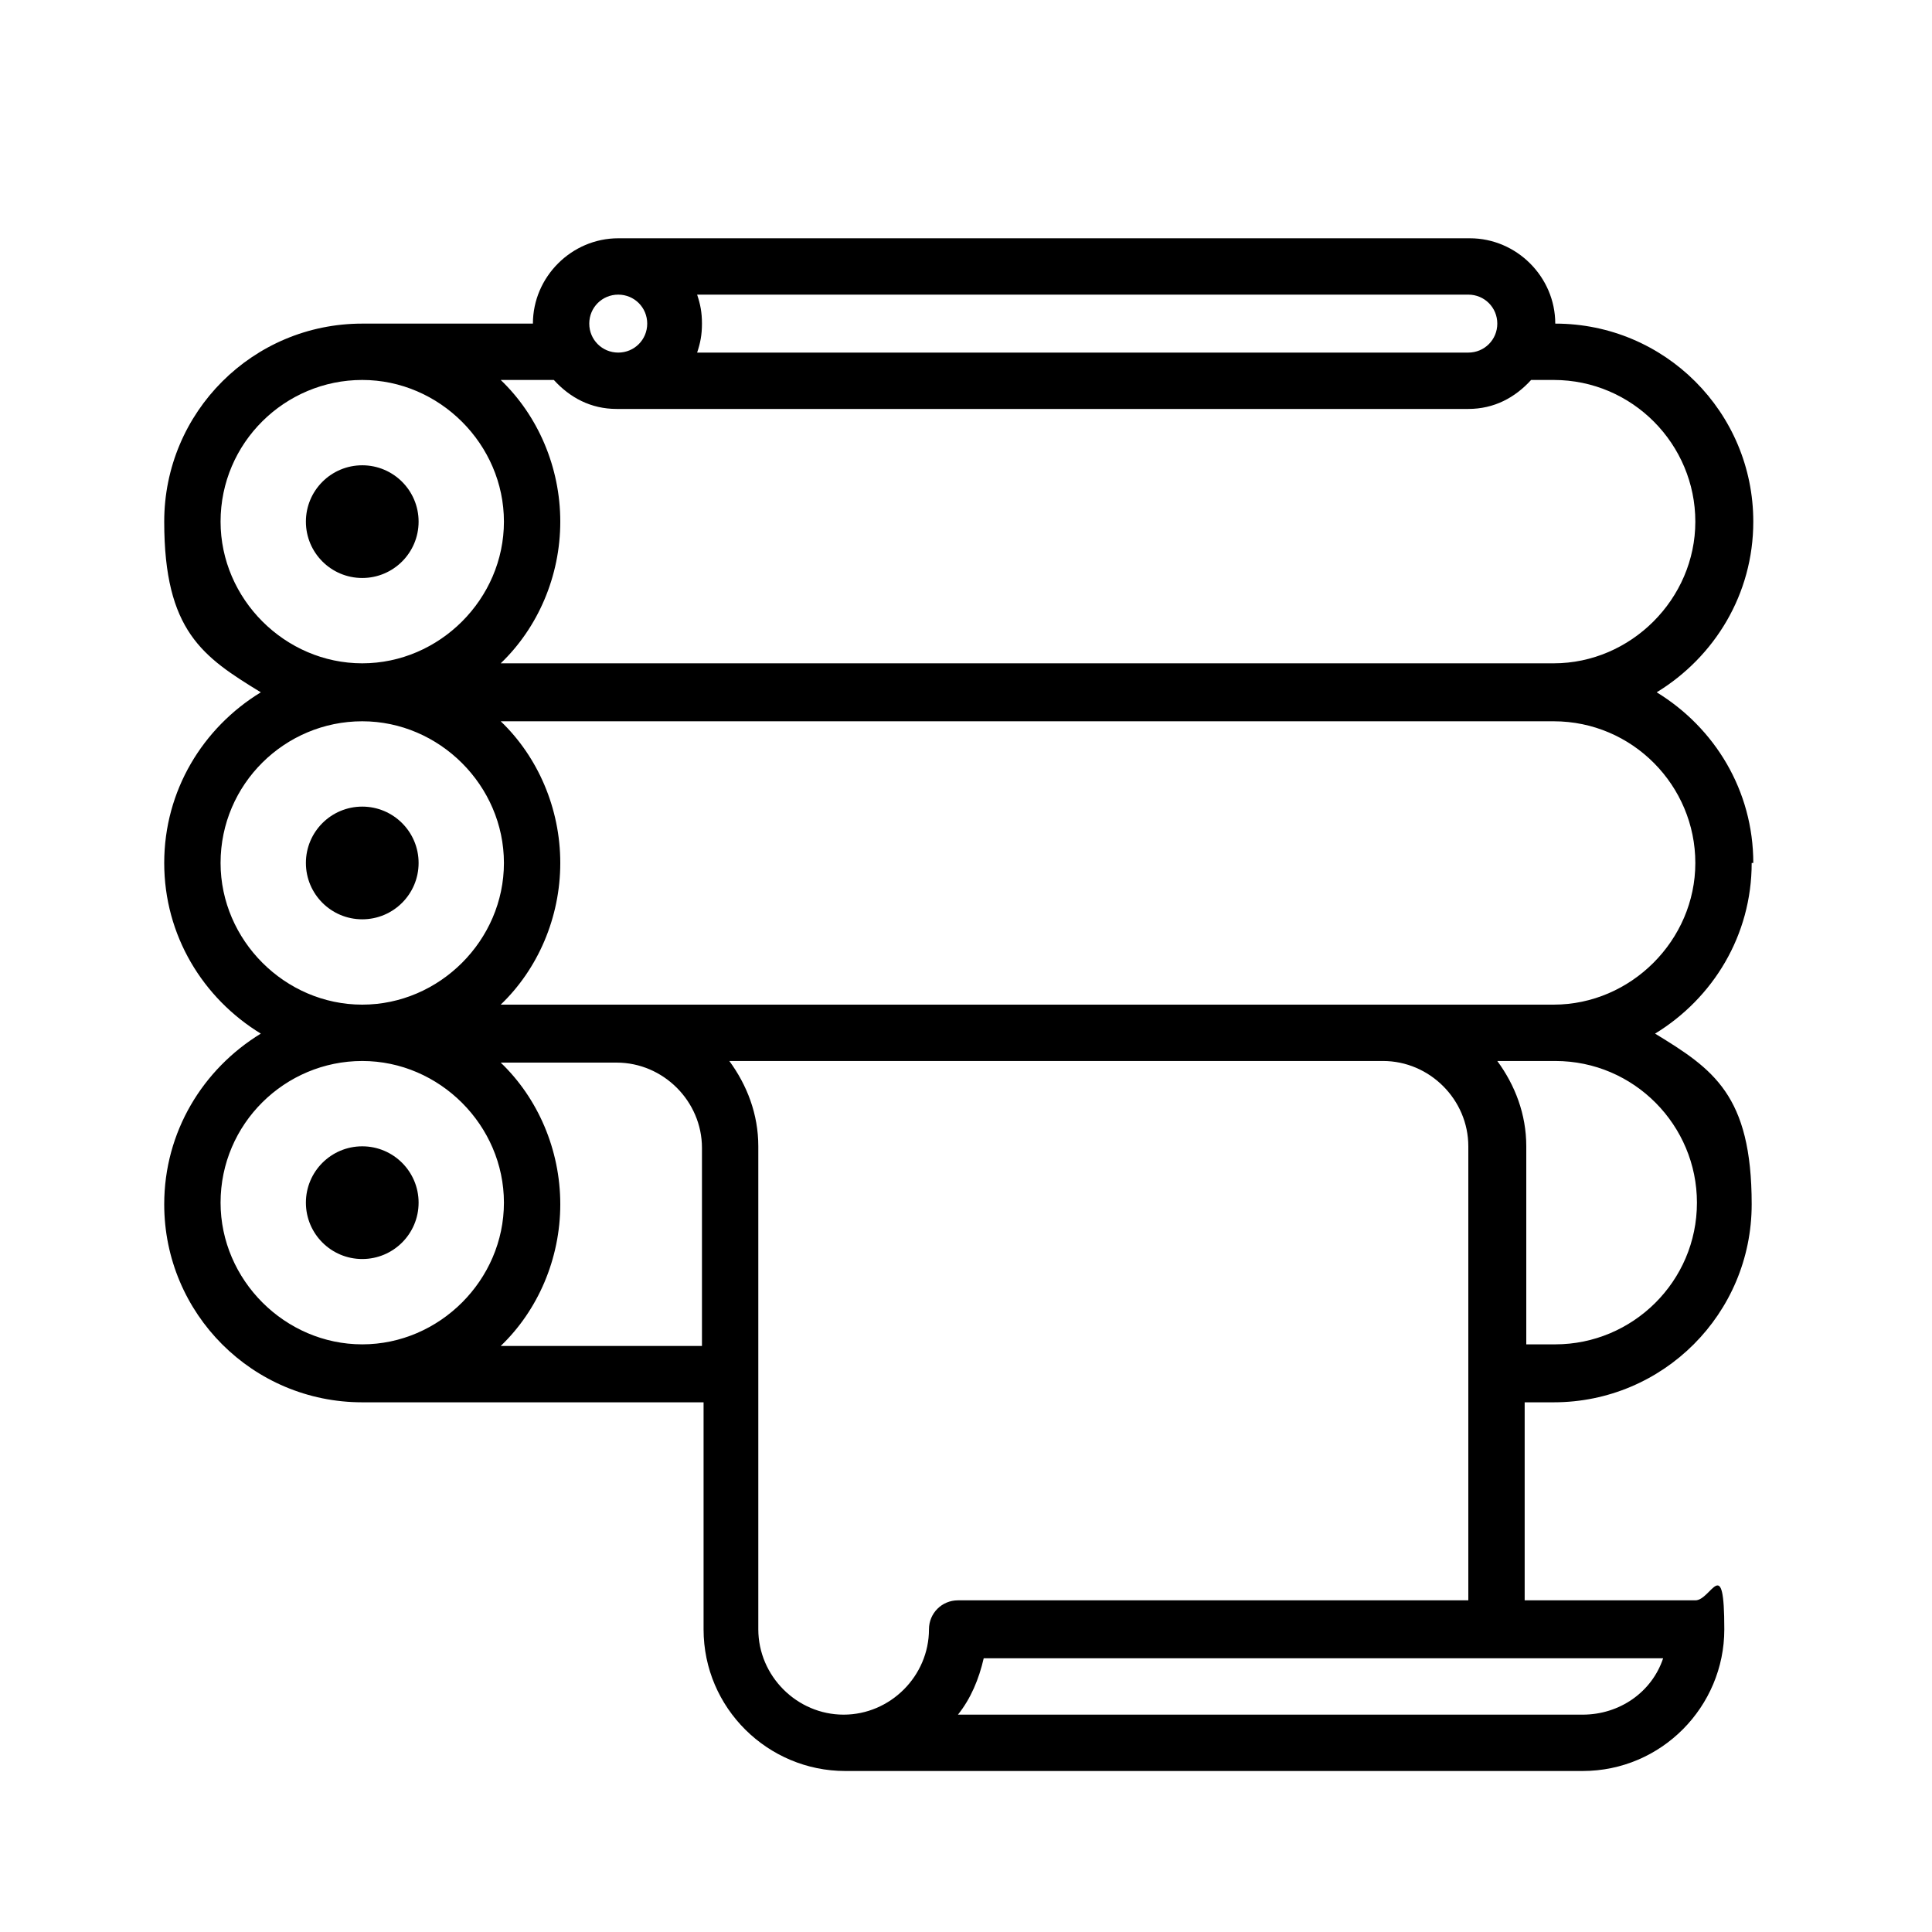
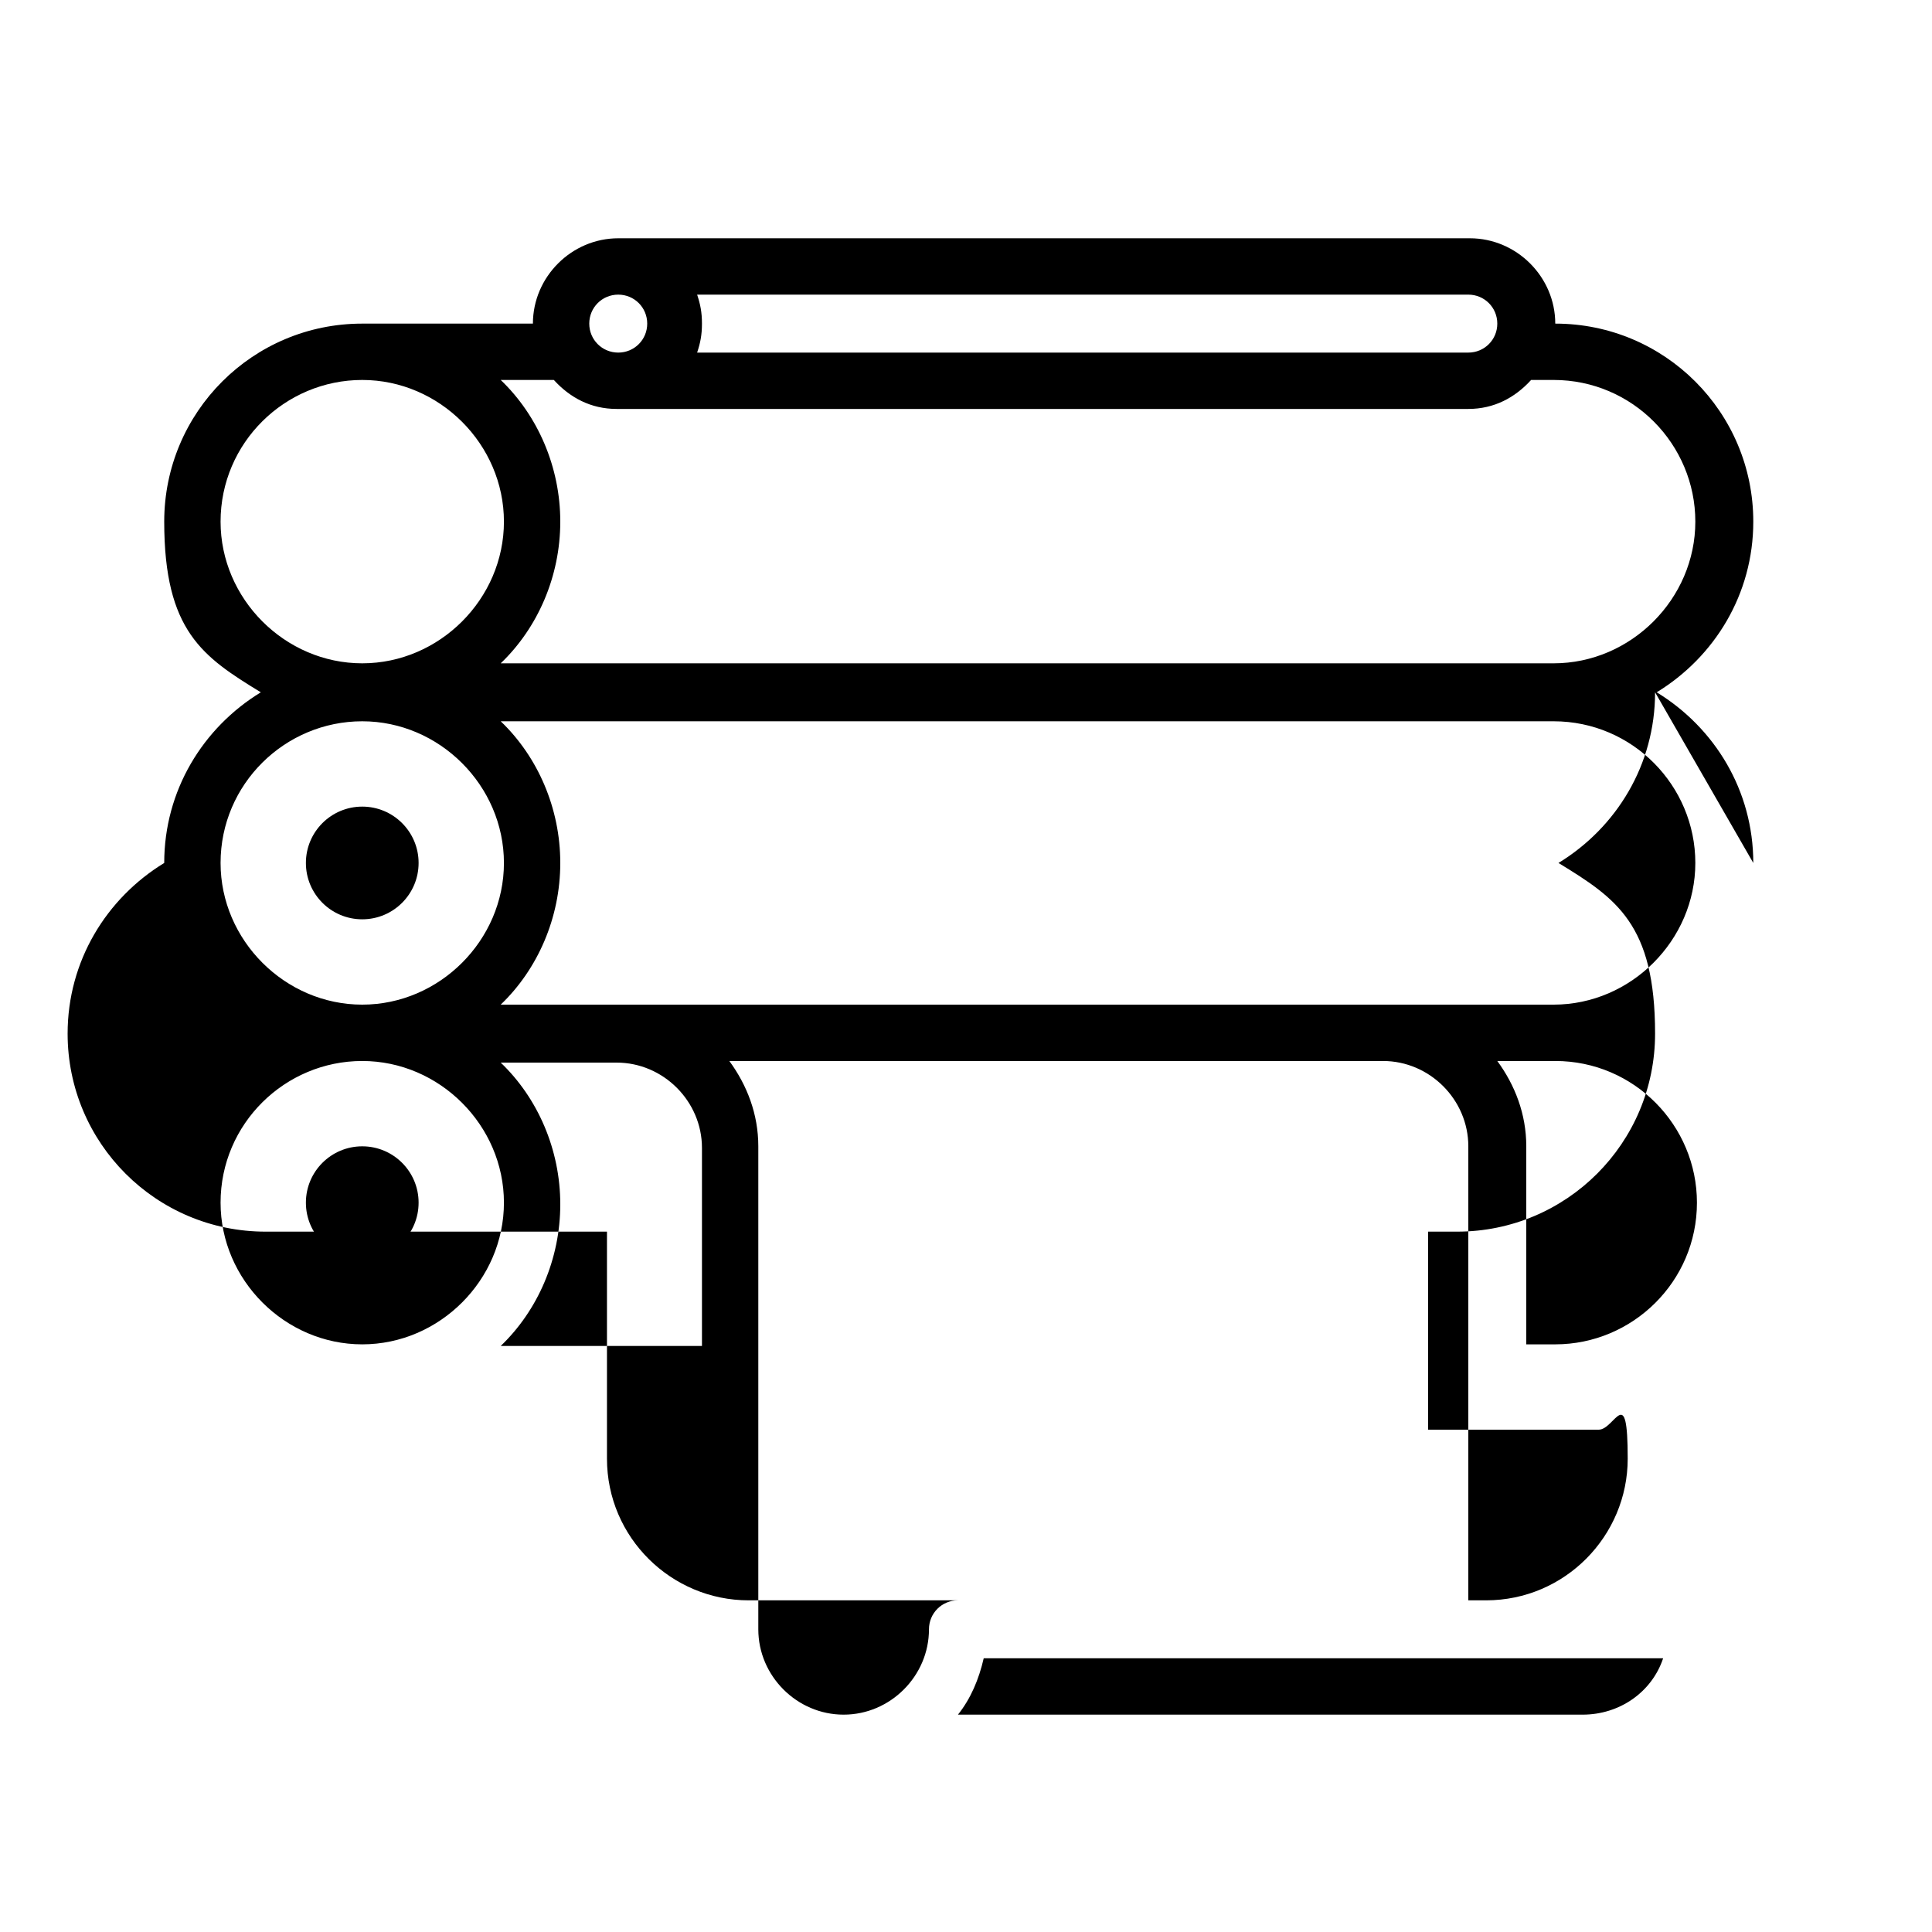
<svg xmlns="http://www.w3.org/2000/svg" id="Capa_1" viewBox="0 0 120 120">
-   <circle cx="22.5" cy="32.4" r="3.5" />
  <circle cx="22.5" cy="53.6" r="3.5" />
-   <path d="M108.9,53.6c0-4.5-2.4-8.4-6-10.6,3.6-2.2,6-6.1,6-10.6,0-6.8-5.5-12.3-12.3-12.3,0-2.9-2.4-5.3-5.3-5.3h-52.9s0,0,0,0c-2.9,0-5.3,2.4-5.3,5.3s0,0,0,0h-10.6c-6.8,0-12.3,5.5-12.3,12.3s2.4,8.4,6,10.6c-3.6,2.2-6,6.1-6,10.6s2.4,8.4,6,10.6c-3.6,2.2-6,6.1-6,10.6,0,6.8,5.5,12.3,12.3,12.3h21.2v14.1c0,4.9,4,8.8,8.8,8.8h45.8c4.9,0,8.8-4,8.8-8.8s-.8-1.8-1.8-1.8h-10.6v-12.3h1.8c6.8,0,12.3-5.5,12.3-12.3s-2.4-8.4-6-10.6c3.6-2.2,6-6.1,6-10.6ZM93,20.1c0,1-.8,1.8-1.8,1.8h-47.9c.2-.6.3-1.1.3-1.8s-.1-1.2-.3-1.8h47.9c1,0,1.8.8,1.8,1.8ZM38.4,18.3s0,0,0,0h0c1,0,1.8.8,1.8,1.8s-.8,1.8-1.8,1.8-1.8-.8-1.8-1.8.8-1.8,1.8-1.8ZM34.4,23.6c1,1.1,2.3,1.8,3.9,1.8,0,0,0,0,0,0h52.9c1.6,0,2.9-.7,3.9-1.8h1.4c4.9,0,8.8,4,8.8,8.8s-4,8.8-8.8,8.8H31.1c2.3-2.2,3.7-5.4,3.7-8.8s-1.4-6.6-3.7-8.8h3.3ZM13.7,32.4c0-4.9,4-8.8,8.8-8.8s8.8,4,8.8,8.8-4,8.8-8.8,8.8-8.8-4-8.8-8.8ZM13.7,53.6c0-4.9,4-8.8,8.8-8.8s8.8,4,8.8,8.8-4,8.8-8.8,8.8-8.8-4-8.8-8.8ZM13.7,74.7c0-4.9,4-8.8,8.8-8.8s8.8,4,8.8,8.8-4,8.8-8.8,8.8-8.8-4-8.8-8.8ZM31.1,83.6c2.3-2.2,3.7-5.4,3.7-8.8s-1.4-6.6-3.7-8.8h7.2c2.9,0,5.3,2.4,5.3,5.3v12.3h-12.5ZM98.3,106.5h-38.8c.8-1,1.3-2.2,1.6-3.5h42.2c-.7,2.1-2.7,3.5-5,3.5ZM59.5,99.4c-1,0-1.8.8-1.8,1.8,0,2.9-2.4,5.3-5.3,5.3s-5.3-2.4-5.3-5.3v-30c0-2-.7-3.8-1.8-5.3h40.6c2.9,0,5.3,2.4,5.3,5.3v28.2h-31.7ZM105.4,74.7c0,4.9-4,8.8-8.8,8.8h-1.8v-12.3c0-2-.7-3.8-1.8-5.3h3.6c4.9,0,8.8,4,8.8,8.8ZM31.1,62.4c2.3-2.2,3.7-5.4,3.7-8.8s-1.4-6.6-3.7-8.8h65.4c4.9,0,8.8,4,8.8,8.8s-4,8.8-8.8,8.8H31.1Z" />
+   <path d="M108.9,53.6c0-4.5-2.4-8.4-6-10.6,3.6-2.2,6-6.1,6-10.6,0-6.8-5.5-12.3-12.3-12.3,0-2.9-2.4-5.3-5.3-5.3h-52.9s0,0,0,0c-2.9,0-5.3,2.4-5.3,5.3s0,0,0,0h-10.6c-6.8,0-12.3,5.5-12.3,12.3s2.4,8.4,6,10.6c-3.6,2.2-6,6.1-6,10.6c-3.6,2.2-6,6.1-6,10.6,0,6.8,5.5,12.3,12.3,12.3h21.2v14.1c0,4.9,4,8.8,8.8,8.8h45.8c4.9,0,8.8-4,8.8-8.8s-.8-1.8-1.8-1.8h-10.6v-12.3h1.8c6.8,0,12.3-5.5,12.3-12.3s-2.4-8.4-6-10.6c3.6-2.2,6-6.1,6-10.6ZM93,20.1c0,1-.8,1.8-1.8,1.8h-47.9c.2-.6.3-1.1.3-1.8s-.1-1.2-.3-1.8h47.9c1,0,1.8.8,1.8,1.8ZM38.4,18.3s0,0,0,0h0c1,0,1.8.8,1.8,1.8s-.8,1.8-1.8,1.8-1.8-.8-1.8-1.8.8-1.8,1.8-1.8ZM34.4,23.6c1,1.1,2.3,1.8,3.9,1.8,0,0,0,0,0,0h52.9c1.6,0,2.9-.7,3.9-1.8h1.4c4.9,0,8.8,4,8.8,8.8s-4,8.8-8.8,8.8H31.1c2.3-2.2,3.7-5.4,3.7-8.8s-1.4-6.6-3.7-8.8h3.3ZM13.7,32.4c0-4.9,4-8.8,8.8-8.8s8.8,4,8.8,8.8-4,8.8-8.8,8.8-8.8-4-8.8-8.8ZM13.7,53.6c0-4.9,4-8.8,8.8-8.8s8.8,4,8.8,8.8-4,8.8-8.8,8.8-8.8-4-8.8-8.8ZM13.7,74.7c0-4.9,4-8.8,8.8-8.8s8.8,4,8.8,8.8-4,8.8-8.8,8.8-8.8-4-8.8-8.8ZM31.1,83.6c2.3-2.2,3.7-5.4,3.7-8.8s-1.4-6.6-3.7-8.8h7.2c2.9,0,5.3,2.4,5.3,5.3v12.3h-12.5ZM98.3,106.5h-38.8c.8-1,1.3-2.2,1.6-3.5h42.2c-.7,2.1-2.7,3.5-5,3.5ZM59.5,99.4c-1,0-1.8.8-1.8,1.8,0,2.9-2.4,5.3-5.3,5.3s-5.3-2.4-5.3-5.3v-30c0-2-.7-3.8-1.8-5.3h40.6c2.9,0,5.3,2.4,5.3,5.3v28.2h-31.7ZM105.4,74.7c0,4.9-4,8.8-8.8,8.8h-1.8v-12.3c0-2-.7-3.8-1.8-5.3h3.6c4.9,0,8.8,4,8.8,8.8ZM31.1,62.4c2.3-2.2,3.7-5.4,3.7-8.8s-1.4-6.6-3.7-8.8h65.4c4.9,0,8.8,4,8.8,8.8s-4,8.8-8.8,8.8H31.1Z" />
  <circle cx="22.5" cy="74.7" r="3.5" />
</svg>